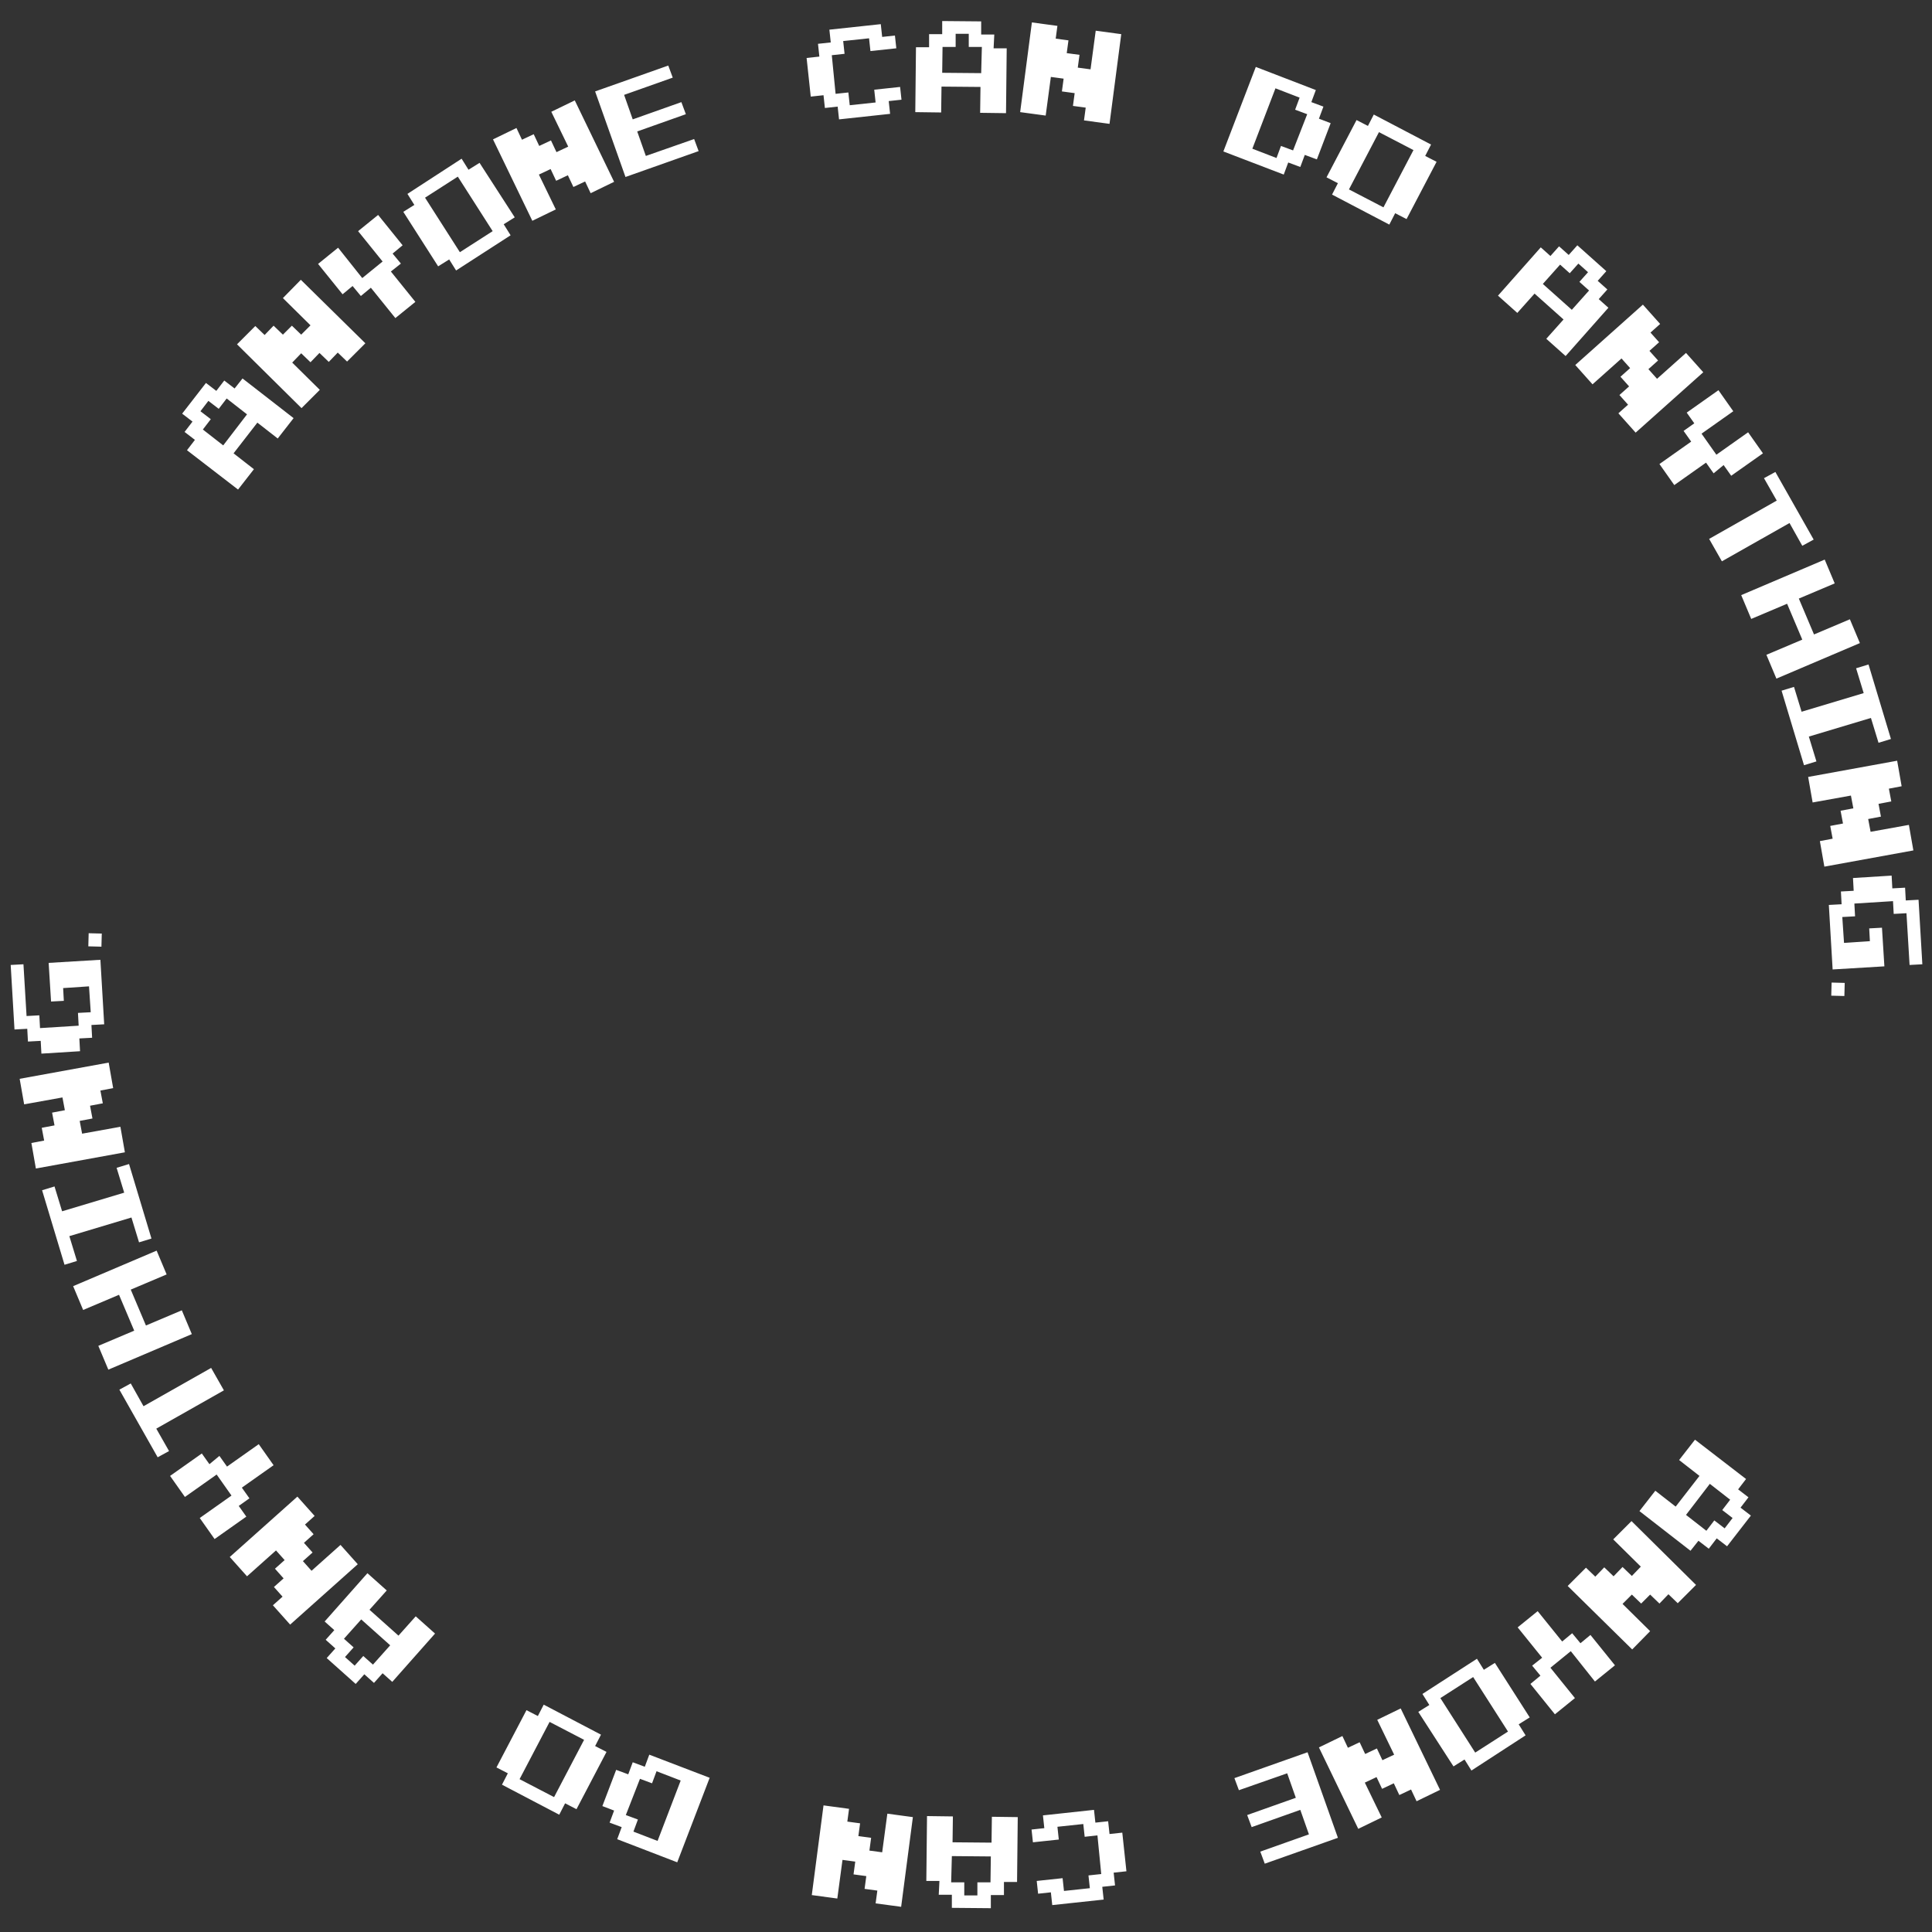
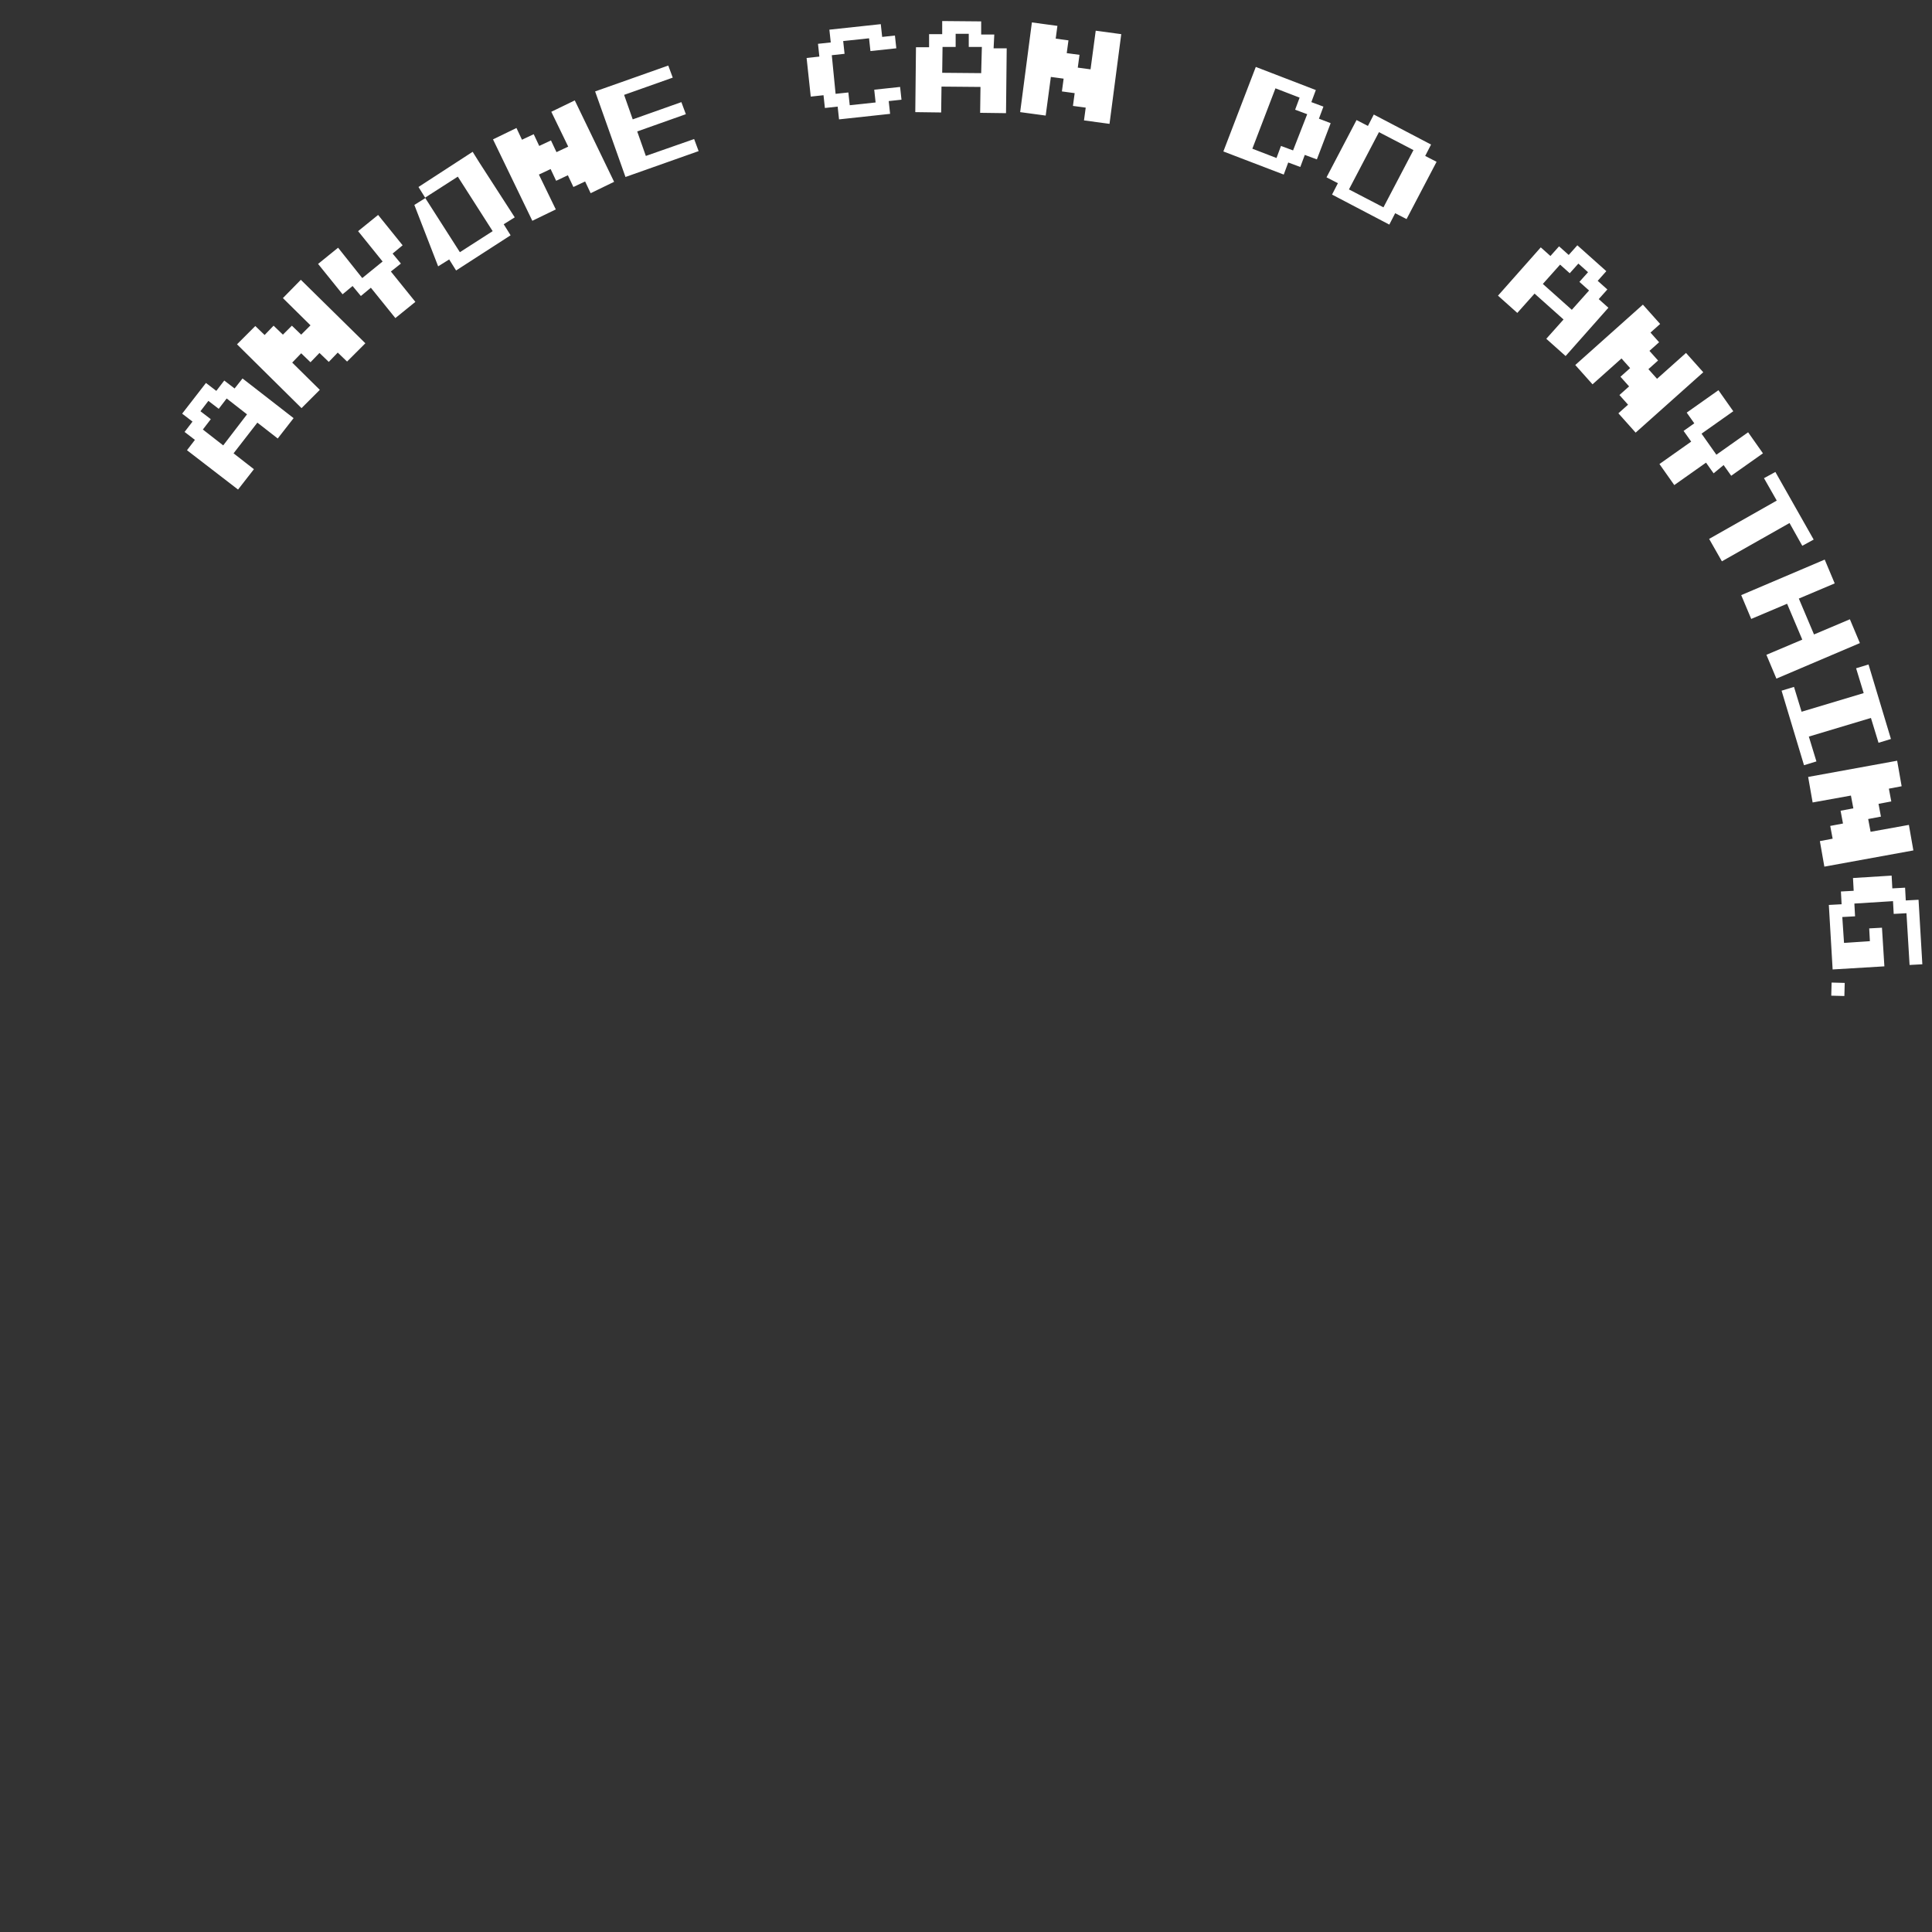
<svg xmlns="http://www.w3.org/2000/svg" version="1.1" id="Layer_1" x="0px" y="0px" viewBox="0 0 560 560" style="enable-background:new 0 0 560 560;" xml:space="preserve">
  <rect x="0" y="0" width="560" height="560" fill="#333333" stroke="none" />
  <style type="text/css">
	.st0{fill:#FFFFFF;}
</style>
  <g>
-     <path class="st0" d="M68,112.6l-3-2.3l-2.3,3l-3-2.3l-6.9,8.9l3,2.3l-2.3,3l3,2.3l-2.3,3L69,141.9l4.6-5.9l-5.9-4.6l6.9-8.9   l5.9,4.6l4.6-5.9l-14.8-11.5L68,112.6z M64.7,129.1l-5.9-4.6l2.3-3l-3-2.3l2.3-3l3,2.3l2.3-3l5.9,4.6L64.7,129.1z M82,86.4l8,7.9   L87.3,97l-2.7-2.6L82,97l-2.7-2.6l-2.6,2.7L74,94.5l-5.3,5.3l18.7,18.5l5.3-5.3l-8-7.9l2.6-2.7L90,105l2.6-2.7l2.7,2.6l2.6-2.7   l2.7,2.6l5.3-5.3L87.2,81.1L82,86.4z M116.2,76.4l-2.4-2.9l2.9-2.4l-7.1-8.8l-5.8,4.7l7.1,8.8l-5.9,4.8l-7-8.8l-5.8,4.7l7.1,8.8   l2.9-2.4l2.4,2.9l2.9-2.4l7.1,8.8l5.8-4.7l-7.1-8.8L116.2,76.4z M139,47.2l-3.2,2l-2-3.2l-15.7,10.2l2,3.2l-3.2,2L127,77.2l3.2-2   l2,3.2L148,68.2l-2-3.2l3.2-2L139,47.2z M133.3,73.1l-10.1-15.8l9.5-6.1L142.8,67L133.3,73.1z M159.8,32.4l4.9,10.1l-3.4,1.6   l-1.6-3.4l-3.4,1.6l-1.6-3.4l-3.4,1.6l-1.6-3.4l-6.8,3.3L154.3,64l6.8-3.3l-4.9-10.1l3.4-1.6l1.6,3.4l3.4-1.6l1.6,3.4l3.4-1.6   l1.6,3.4l6.8-3.3l-11.4-23.6L159.8,32.4z M187.2,45.2l-2.5-7.1l14.1-5l-1.3-3.5l-14.1,5l-2.5-7.1l14.1-5l-1.3-3.5l-21.2,7.5   l8.8,24.8l21.2-7.5l-1.3-3.5L187.2,45.2z M260.9,25.2l-7.5,0.8l0.4,3.7l-7.5,0.8l-0.4-3.7l-3.7,0.4L241.1,16l3.7-0.4l-0.4-3.7   l7.5-0.8l0.4,3.7l7.5-0.8l-0.4-3.7l-3.7,0.4L255.3,7l-14.9,1.6l0.4,3.7l-3.7,0.4l0.4,3.7l-3.7,0.4L235,28l3.7-0.4l0.4,3.7l3.7-0.4   l0.4,3.7L258,33l-0.4-3.7l3.7-0.4L260.9,25.2z M288.2,10h-3.8V6.2l-11.3-0.1v3.8h-3.8v3.8h-3.8l-0.2,18.8l7.5,0.1l0.1-7.5l11.3,0.1   l-0.1,7.5l7.5,0.1l0.2-18.8H288L288.2,10z M284.4,21.2l-11.3-0.1l0.1-7.5h3.8V9.8h3.8v3.8h3.8L284.4,21.2z M316.1,20.1l-3.7-0.5   l0.5-3.7l-3.7-0.5l0.5-3.7l-3.7-0.5l0.5-3.7l-7.4-1l-3.4,26l7.4,1l1.5-11.2l3.7,0.5l-0.5,3.7l3.7,0.5l-0.5,3.7l3.7,0.5l-0.5,3.7   l7.4,1l3.4-26l-7.4-1L316.1,20.1z M382.3,34.4l1.3-3.5l-3.5-1.3l1.3-3.5L364,19.4l-9.4,24.5l17.5,6.7l1.3-3.5l3.5,1.3l1.3-3.5   l3.5,1.3l4-10.5L382.3,34.4z M374.8,43.6l-3.5-1.3l-1.3,3.5l-7-2.7l6.7-17.5l7,2.7l-1.3,3.5l3.5,1.3L374.8,43.6z M414.8,41.9   l-16.6-8.7l-1.7,3.3l-3.3-1.7l-8.7,16.6l3.3,1.7l-1.7,3.3l16.6,8.7l1.7-3.3l3.3,1.7l8.7-16.6l-3.3-1.7L414.8,41.9z M401,60.1   l-10-5.2l8.7-16.6l10,5.2L401,60.1z M463.4,86.7l2.5-2.8l-2.8-2.5l2.5-2.8l-8.4-7.5l-2.5,2.8l-2.8-2.5l-2.5,2.8l-2.8-2.5l-12.4,14   l5.6,5l5-5.6l8.4,7.5l-5,5.6l5.6,5l12.4-14L463.4,86.7z M455.6,89.8l-8.4-7.5l5-5.6l2.8,2.5l2.5-2.8l2.8,2.5l-2.5,2.8l2.8,2.5   L455.6,89.8z M488.7,102.3l-8.4,7.5l-2.5-2.8l2.8-2.5l-2.5-2.8l2.8-2.5l-2.5-2.8l2.8-2.5l-5-5.6l-19.6,17.5l5,5.6l8.4-7.5l2.5,2.8   l-2.8,2.5l2.5,2.8l-2.8,2.5l2.5,2.8l-2.8,2.5l5,5.6l19.6-17.5L488.7,102.3z M499.6,134.8l2.2,3.1l9.2-6.5l-4.3-6.1l-9.2,6.5   l-4.3-6.1l9.2-6.5l-4.3-6.1l-9.2,6.5l2.2,3.1l-3.1,2.2l2.2,3.1l-9.2,6.5l4.3,6.1l9.2-6.5l2.2,3.1L499.6,134.8z M522.4,158.2   l3.3-1.8l-11.1-19.6l-3.3,1.8l3.7,6.5l-19.6,11.1l3.7,6.5l19.6-11.1L522.4,158.2z M536.2,179.5l-10.4,4.4l-4.4-10.4l10.4-4.4   l-2.9-6.9l-24.2,10.3l2.9,6.9L518,175l4.4,10.4l-10.4,4.4l2.9,6.9l24.2-10.3L536.2,179.5z M524.3,213.5l18-5.4l2.2,7.2l3.6-1.1   l-6.5-21.6l-3.6,1.1l2.2,7.2l-18,5.4l-2.2-7.2l-3.6,1.1l6.5,21.6l3.6-1.1L524.3,213.5z M553.3,239.1l-11.1,2l-0.7-3.7l3.7-0.7   l-0.7-3.7l3.7-0.7l-0.7-3.7l3.7-0.7l-1.3-7.4l-25.8,4.7l1.3,7.4l11.1-2l0.7,3.7l-3.7,0.7l0.7,3.7l-3.7,0.7l0.7,3.7l-3.7,0.7   l1.3,7.4l25.8-4.7L553.3,239.1z M556.1,260.8l-3.7,0.2l-0.2-3.7l-3.7,0.2l-0.2-3.7l-11.2,0.7l0.2,3.7l-3.7,0.2l0.2,3.7l-3.7,0.2   l1.1,18.7l15-0.9l-0.7-11.2l-3.7,0.2l0.2,3.7l-7.5,0.5l-0.5-7.5l3.7-0.2l-0.2-3.7l11.2-0.7l0.2,3.7l3.7-0.2l0.9,15l3.7-0.2   L556.1,260.8z M530.8,288.6l3.8,0.1l0.1-3.8l-3.8-0.1L530.8,288.6z" />
+     <path class="st0" d="M68,112.6l-3-2.3l-2.3,3l-3-2.3l-6.9,8.9l3,2.3l-2.3,3l3,2.3l-2.3,3L69,141.9l4.6-5.9l-5.9-4.6l6.9-8.9   l5.9,4.6l4.6-5.9l-14.8-11.5L68,112.6z M64.7,129.1l-5.9-4.6l2.3-3l-3-2.3l2.3-3l3,2.3l2.3-3l5.9,4.6L64.7,129.1z M82,86.4l8,7.9   L87.3,97l-2.7-2.6L82,97l-2.7-2.6l-2.6,2.7L74,94.5l-5.3,5.3l18.7,18.5l5.3-5.3l-8-7.9l2.6-2.7L90,105l2.6-2.7l2.7,2.6l2.6-2.7   l2.7,2.6l5.3-5.3L87.2,81.1L82,86.4z M116.2,76.4l-2.4-2.9l2.9-2.4l-7.1-8.8l-5.8,4.7l7.1,8.8l-5.9,4.8l-7-8.8l-5.8,4.7l7.1,8.8   l2.9-2.4l2.4,2.9l2.9-2.4l7.1,8.8l5.8-4.7l-7.1-8.8L116.2,76.4z M139,47.2l-2-3.2l-15.7,10.2l2,3.2l-3.2,2L127,77.2l3.2-2   l2,3.2L148,68.2l-2-3.2l3.2-2L139,47.2z M133.3,73.1l-10.1-15.8l9.5-6.1L142.8,67L133.3,73.1z M159.8,32.4l4.9,10.1l-3.4,1.6   l-1.6-3.4l-3.4,1.6l-1.6-3.4l-3.4,1.6l-1.6-3.4l-6.8,3.3L154.3,64l6.8-3.3l-4.9-10.1l3.4-1.6l1.6,3.4l3.4-1.6l1.6,3.4l3.4-1.6   l1.6,3.4l6.8-3.3l-11.4-23.6L159.8,32.4z M187.2,45.2l-2.5-7.1l14.1-5l-1.3-3.5l-14.1,5l-2.5-7.1l14.1-5l-1.3-3.5l-21.2,7.5   l8.8,24.8l21.2-7.5l-1.3-3.5L187.2,45.2z M260.9,25.2l-7.5,0.8l0.4,3.7l-7.5,0.8l-0.4-3.7l-3.7,0.4L241.1,16l3.7-0.4l-0.4-3.7   l7.5-0.8l0.4,3.7l7.5-0.8l-0.4-3.7l-3.7,0.4L255.3,7l-14.9,1.6l0.4,3.7l-3.7,0.4l0.4,3.7l-3.7,0.4L235,28l3.7-0.4l0.4,3.7l3.7-0.4   l0.4,3.7L258,33l-0.4-3.7l3.7-0.4L260.9,25.2z M288.2,10h-3.8V6.2l-11.3-0.1v3.8h-3.8v3.8h-3.8l-0.2,18.8l7.5,0.1l0.1-7.5l11.3,0.1   l-0.1,7.5l7.5,0.1l0.2-18.8H288L288.2,10z M284.4,21.2l-11.3-0.1l0.1-7.5h3.8V9.8h3.8v3.8h3.8L284.4,21.2z M316.1,20.1l-3.7-0.5   l0.5-3.7l-3.7-0.5l0.5-3.7l-3.7-0.5l0.5-3.7l-7.4-1l-3.4,26l7.4,1l1.5-11.2l3.7,0.5l-0.5,3.7l3.7,0.5l-0.5,3.7l3.7,0.5l-0.5,3.7   l7.4,1l3.4-26l-7.4-1L316.1,20.1z M382.3,34.4l1.3-3.5l-3.5-1.3l1.3-3.5L364,19.4l-9.4,24.5l17.5,6.7l1.3-3.5l3.5,1.3l1.3-3.5   l3.5,1.3l4-10.5L382.3,34.4z M374.8,43.6l-3.5-1.3l-1.3,3.5l-7-2.7l6.7-17.5l7,2.7l-1.3,3.5l3.5,1.3L374.8,43.6z M414.8,41.9   l-16.6-8.7l-1.7,3.3l-3.3-1.7l-8.7,16.6l3.3,1.7l-1.7,3.3l16.6,8.7l1.7-3.3l3.3,1.7l8.7-16.6l-3.3-1.7L414.8,41.9z M401,60.1   l-10-5.2l8.7-16.6l10,5.2L401,60.1z M463.4,86.7l2.5-2.8l-2.8-2.5l2.5-2.8l-8.4-7.5l-2.5,2.8l-2.8-2.5l-2.5,2.8l-2.8-2.5l-12.4,14   l5.6,5l5-5.6l8.4,7.5l-5,5.6l5.6,5l12.4-14L463.4,86.7z M455.6,89.8l-8.4-7.5l5-5.6l2.8,2.5l2.5-2.8l2.8,2.5l-2.5,2.8l2.8,2.5   L455.6,89.8z M488.7,102.3l-8.4,7.5l-2.5-2.8l2.8-2.5l-2.5-2.8l2.8-2.5l-2.5-2.8l2.8-2.5l-5-5.6l-19.6,17.5l5,5.6l8.4-7.5l2.5,2.8   l-2.8,2.5l2.5,2.8l-2.8,2.5l2.5,2.8l-2.8,2.5l5,5.6l19.6-17.5L488.7,102.3z M499.6,134.8l2.2,3.1l9.2-6.5l-4.3-6.1l-9.2,6.5   l-4.3-6.1l9.2-6.5l-4.3-6.1l-9.2,6.5l2.2,3.1l-3.1,2.2l2.2,3.1l-9.2,6.5l4.3,6.1l9.2-6.5l2.2,3.1L499.6,134.8z M522.4,158.2   l3.3-1.8l-11.1-19.6l-3.3,1.8l3.7,6.5l-19.6,11.1l3.7,6.5l19.6-11.1L522.4,158.2z M536.2,179.5l-10.4,4.4l-4.4-10.4l10.4-4.4   l-2.9-6.9l-24.2,10.3l2.9,6.9L518,175l4.4,10.4l-10.4,4.4l2.9,6.9l24.2-10.3L536.2,179.5z M524.3,213.5l18-5.4l2.2,7.2l3.6-1.1   l-6.5-21.6l-3.6,1.1l2.2,7.2l-18,5.4l-2.2-7.2l-3.6,1.1l6.5,21.6l3.6-1.1L524.3,213.5z M553.3,239.1l-11.1,2l-0.7-3.7l3.7-0.7   l-0.7-3.7l3.7-0.7l-0.7-3.7l3.7-0.7l-1.3-7.4l-25.8,4.7l1.3,7.4l11.1-2l0.7,3.7l-3.7,0.7l0.7,3.7l-3.7,0.7l0.7,3.7l-3.7,0.7   l1.3,7.4l25.8-4.7L553.3,239.1z M556.1,260.8l-3.7,0.2l-0.2-3.7l-3.7,0.2l-0.2-3.7l-11.2,0.7l0.2,3.7l-3.7,0.2l0.2,3.7l-3.7,0.2   l1.1,18.7l15-0.9l-0.7-11.2l-3.7,0.2l0.2,3.7l-7.5,0.5l-0.5-7.5l3.7-0.2l-0.2-3.7l11.2-0.7l0.2,3.7l3.7-0.2l0.9,15l3.7-0.2   L556.1,260.8z M530.8,288.6l3.8,0.1l0.1-3.8l-3.8-0.1L530.8,288.6z" />
  </g>
  <g>
-     <path class="st0" d="M492.3,446.6l3,2.3l2.3-3l3,2.3l6.9-8.9l-3-2.3l2.3-3l-3-2.3l2.3-3l-14.8-11.4l-4.6,5.9l5.9,4.6l-6.9,8.9   l-5.9-4.6l-4.6,5.9l14.8,11.5L492.3,446.6z M495.6,430.1l5.9,4.6l-2.3,3l3,2.3l-2.3,3l-3-2.3l-2.3,3l-5.9-4.6L495.6,430.1z    M478.3,472.8l-8-7.9l2.7-2.7l2.7,2.6l2.6-2.6l2.7,2.6l2.6-2.7l2.7,2.6l5.3-5.3l-18.7-18.5l-5.3,5.3l8,7.9l-2.6,2.7l-2.7-2.6   l-2.6,2.7l-2.7-2.6l-2.6,2.7l-2.7-2.6l-5.3,5.3l18.7,18.4L478.3,472.8z M444.1,482.8l2.4,2.9l-2.9,2.4l7.1,8.8l5.8-4.7l-7.1-8.8   l5.9-4.8l7,8.8l5.8-4.7l-7.1-8.8l-2.9,2.4l-2.4-2.9l-2.9,2.4l-7.1-8.8l-5.8,4.7l7.1,8.8L444.1,482.8z M421.3,512l3.2-2l2,3.2   l15.7-10.2l-2-3.2l3.2-2L433.3,482l-3.2,2l-2-3.2L412.3,491l2,3.2l-3.2,2L421.3,512z M427,486.1l10.1,15.8l-9.5,6.1l-10.1-15.8   L427,486.1z M400.5,526.8l-4.9-10.1l3.4-1.6l1.6,3.4l3.4-1.6l1.6,3.4l3.4-1.6l1.6,3.4l6.8-3.3L406,495.2l-6.8,3.3l4.9,10.1   l-3.4,1.6l-1.6-3.4l-3.4,1.6l-1.6-3.4l-3.4,1.6l-1.6-3.4l-6.8,3.3l11.4,23.6L400.5,526.8z M373.1,514l2.5,7.1l-14.1,5l1.3,3.5   l14.1-5l2.5,7.1l-14.1,5l1.3,3.5l21.2-7.5l-8.8-24.8l-21.2,7.5l1.3,3.5L373.1,514z M299.4,534l7.5-0.8l-0.4-3.7l7.5-0.8l0.4,3.7   l3.7-0.4l1.1,11.2l-3.7,0.4l0.4,3.7l-7.5,0.8l-0.4-3.7l-7.5,0.8l0.4,3.7l3.7-0.4l0.4,3.7l14.9-1.6l-0.4-3.7l3.7-0.4l-0.4-3.7   l3.7-0.4l-1.2-11.2l-3.7,0.4l-0.4-3.7l-3.7,0.4l-0.4-3.7l-14.8,1.6l0.4,3.7l-3.7,0.4L299.4,534z M272.1,549.2h3.8v3.8l11.3,0.1   v-3.8h3.8v-3.8h3.8l0.2-18.8l-7.5-0.1l-0.1,7.5l-11.3-0.1l0.1-7.5l-7.5-0.1l-0.2,18.8h3.8L272.1,549.2z M275.9,538l11.3,0.1   l-0.1,7.5h-3.8v3.8h-3.8v-3.8h-3.8L275.9,538z M244.2,539.1l3.7,0.5l-0.5,3.7l3.7,0.5l-0.5,3.7l3.7,0.5l-0.5,3.7l7.4,1l3.4-26   l-7.4-1l-1.5,11.2l-3.7-0.5l0.5-3.7l-3.7-0.5l0.5-3.7l-3.7-0.5l0.5-3.7l-7.4-1l-3.4,26l7.4,1L244.2,539.1z M178,524.8l-1.3,3.5   l3.5,1.3l-1.3,3.5l17.4,6.7l9.4-24.5l-17.5-6.7l-1.3,3.5l-3.5-1.3l-1.3,3.5l-3.5-1.3l-4,10.5L178,524.8z M185.5,515.6l3.5,1.3   l1.3-3.5l7,2.7l-6.7,17.5l-7-2.7l1.3-3.5l-3.5-1.3L185.5,515.6z M145.5,517.3l16.6,8.7l1.7-3.3l3.3,1.7l8.7-16.6l-3.3-1.7l1.7-3.3   l-16.6-8.7l-1.7,3.3l-3.3-1.7l-8.7,16.6l3.3,1.7L145.5,517.3z M159.3,499.1l10,5.2l-8.7,16.6l-10-5.2L159.3,499.1z M96.9,472.5   l-2.5,2.8l2.8,2.5l-2.5,2.8l8.4,7.5l2.5-2.8l2.8,2.5l2.5-2.8l2.8,2.5l12.4-14l-5.6-5l-5,5.6l-8.4-7.5l5-5.6l-5.6-5l-12.4,14   L96.9,472.5z M104.7,469.4l8.4,7.5l-5,5.6l-2.8-2.5l-2.5,2.8l-2.8-2.5l2.5-2.8l-2.8-2.5L104.7,469.4z M71.6,456.9l8.4-7.5l2.5,2.8   l-2.8,2.5l2.5,2.8l-2.8,2.5l2.5,2.8l-2.8,2.5l5,5.6l19.6-17.5l-5-5.6l-8.4,7.5l-2.5-2.8l2.8-2.5l-2.5-2.8l2.8-2.5l-2.5-2.8l2.8-2.5   l-5-5.6l-19.6,17.5L71.6,456.9z M60.7,424.4l-2.2-3.1l-9.2,6.5l4.3,6.1l9.2-6.5l4.3,6.1l-9.2,6.5l4.3,6.1l9.2-6.5l-2.2-3.1l3.1-2.2   l-2.2-3.1l9.2-6.5l-4.3-6.1l-9.2,6.5l-2.2-3.1L60.7,424.4z M37.9,401l-3.3,1.8l11.1,19.6l3.3-1.8l-3.7-6.5L64.9,403l-3.7-6.5   l-19.6,11.1L37.9,401z M24.1,379.7l10.4-4.4l4.4,10.4l-10.4,4.4l2.9,6.9l24.2-10.3l-2.9-6.9l-10.4,4.4l-4.4-10.4l10.4-4.4l-2.9-6.9   l-24.2,10.3L24.1,379.7z M36,345.7l-18,5.4l-2.2-7.2l-3.6,1.1l6.5,21.6l3.6-1.1l-2.2-7.2l18-5.4l2.2,7.2l3.6-1.1l-6.5-21.6   l-3.6,1.1L36,345.7z M7,320.1l11.1-2l0.7,3.7l-3.7,0.7l0.7,3.7l-3.7,0.7l0.7,3.7l-3.7,0.7l1.3,7.4l25.8-4.7l-1.3-7.4l-11.1,2   l-0.7-3.7l3.7-0.7l-0.7-3.7l3.7-0.7l-0.7-3.7l3.7-0.7l-1.3-7.4l-25.8,4.7L7,320.1z M4.2,298.4l3.7-0.2l0.2,3.7l3.7-0.2l0.2,3.7   l11.2-0.7L23,301l3.7-0.2l-0.2-3.7l3.7-0.2l-1.1-18.7l-15,0.9l0.7,11.2l3.7-0.2l-0.2-3.7l7.5-0.5l0.5,7.5l-3.7,0.2l0.2,3.7   L11.6,298l-0.2-3.7l-3.7,0.2l-0.9-15l-3.7,0.2L4.2,298.4z M29.5,270.6l-3.8-0.1l-0.1,3.8l3.8,0.1L29.5,270.6z" />
-   </g>
+     </g>
</svg>